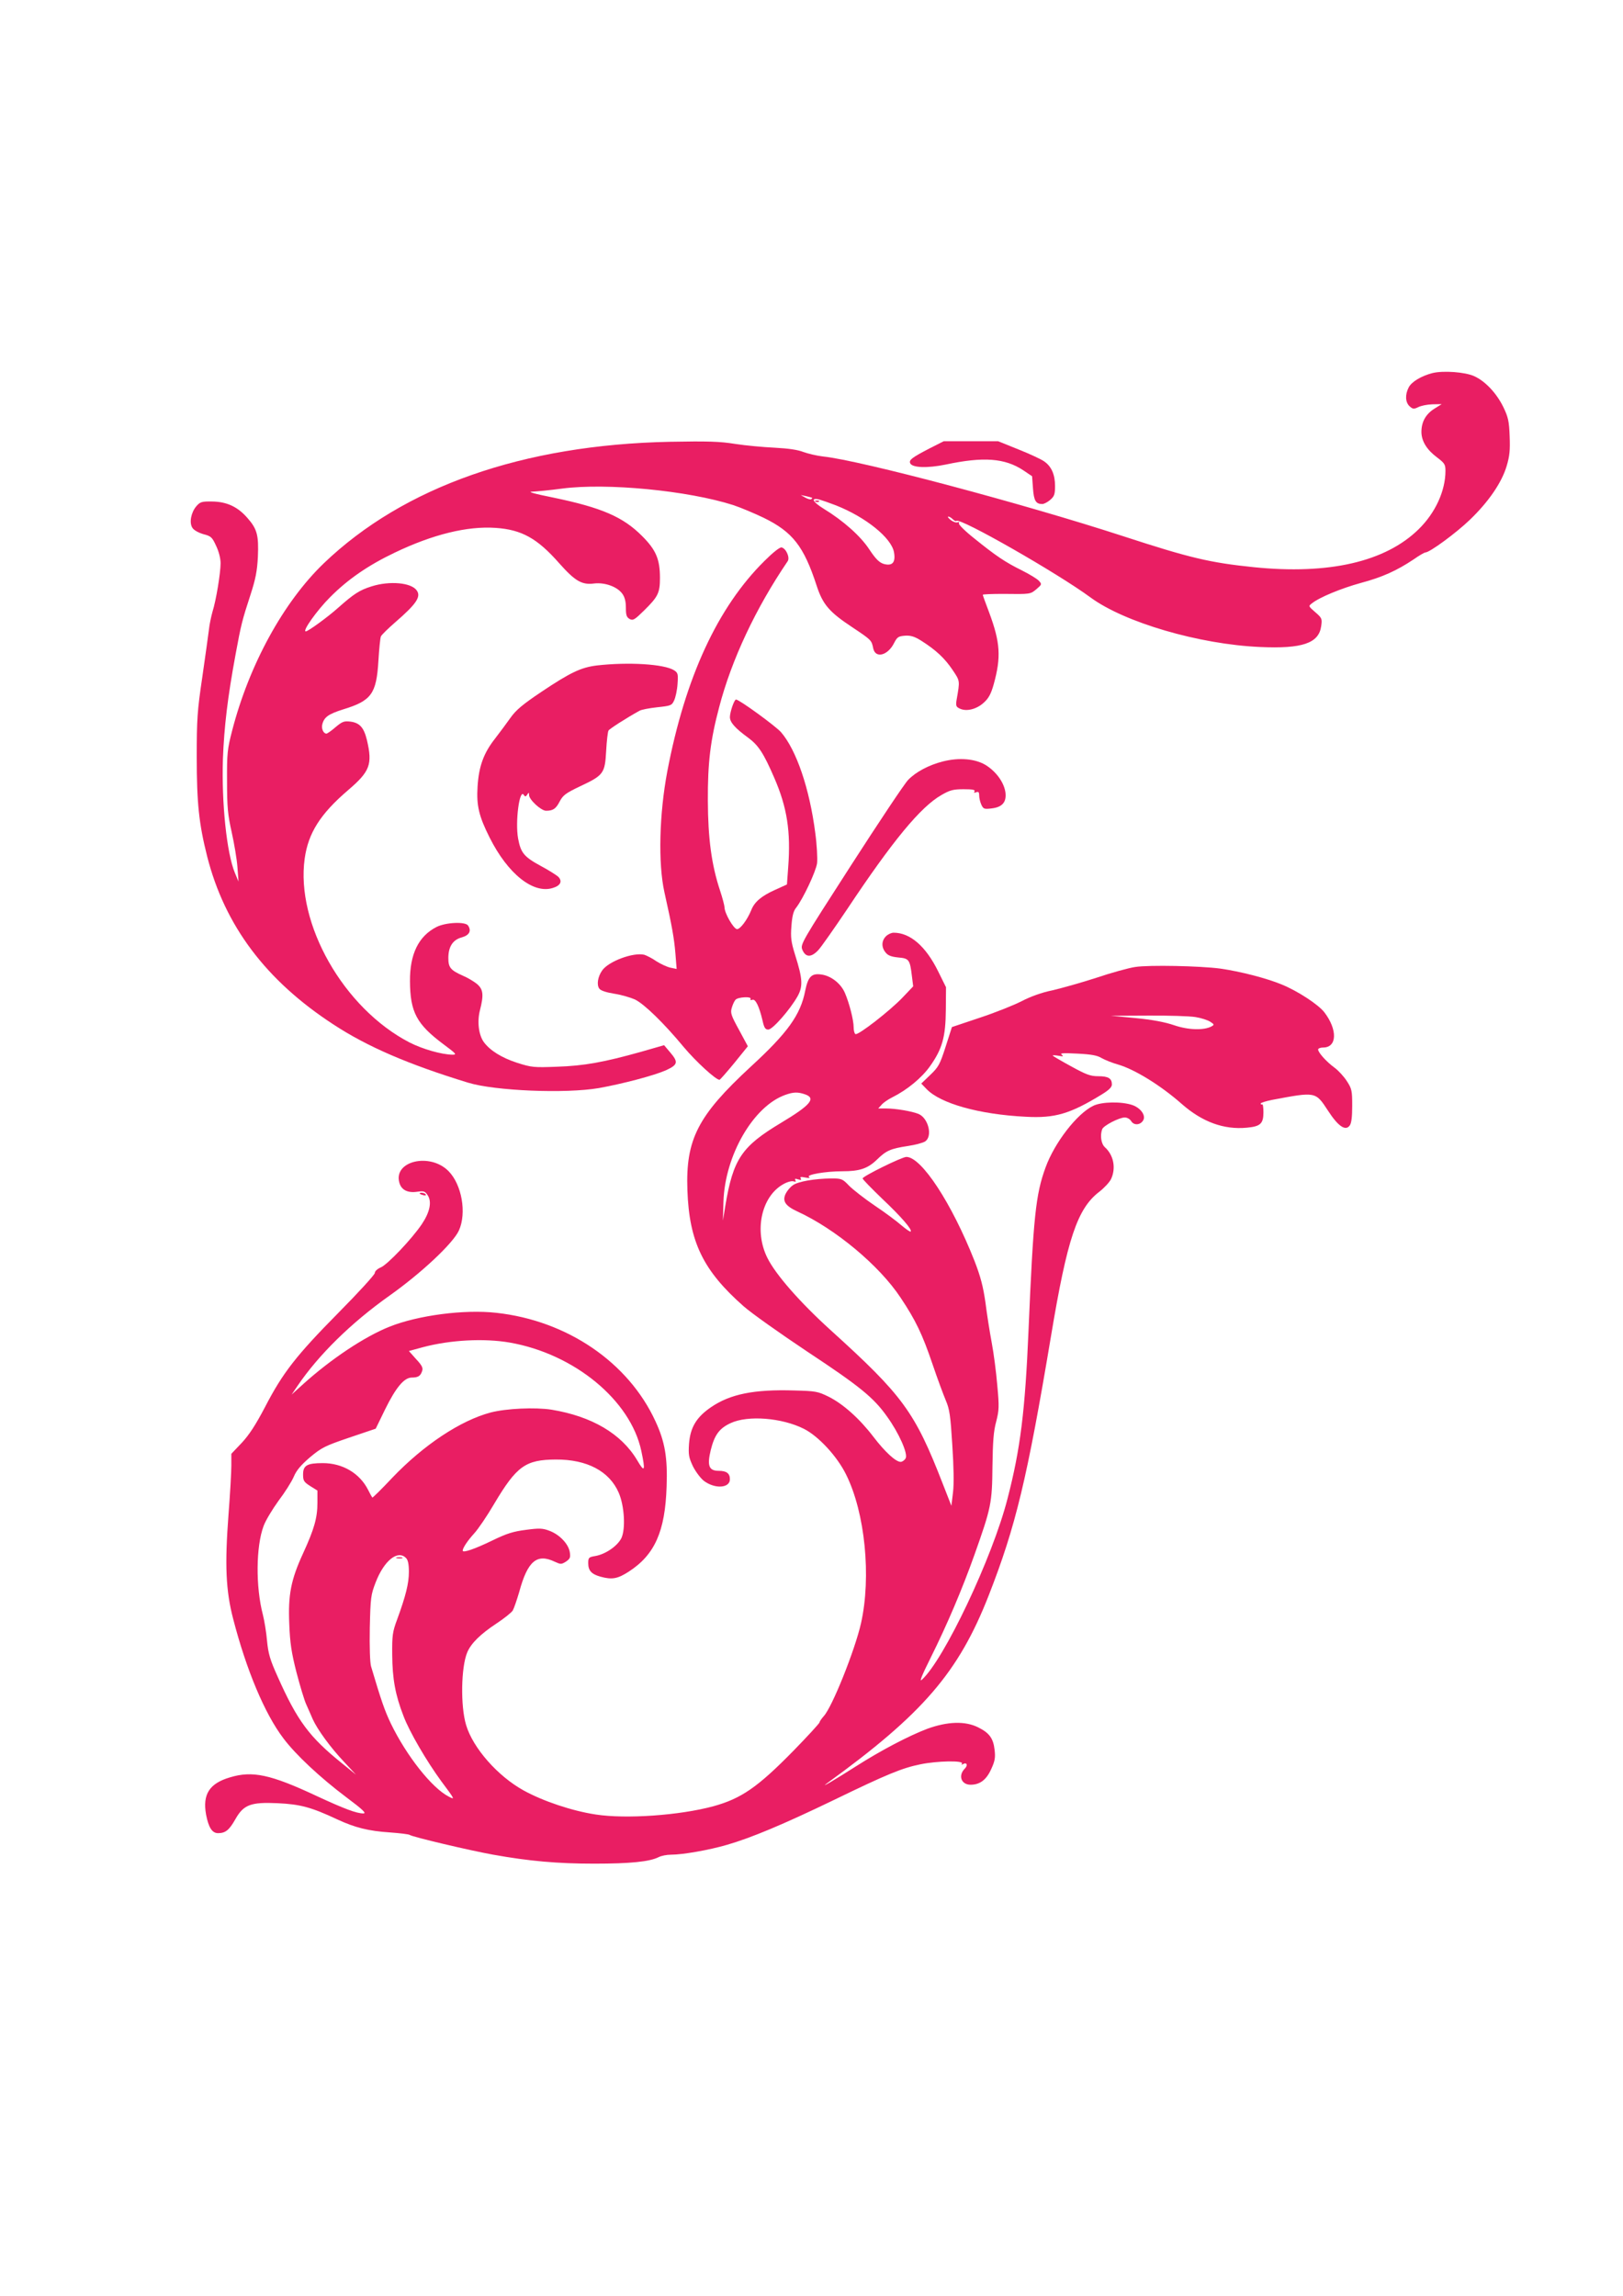
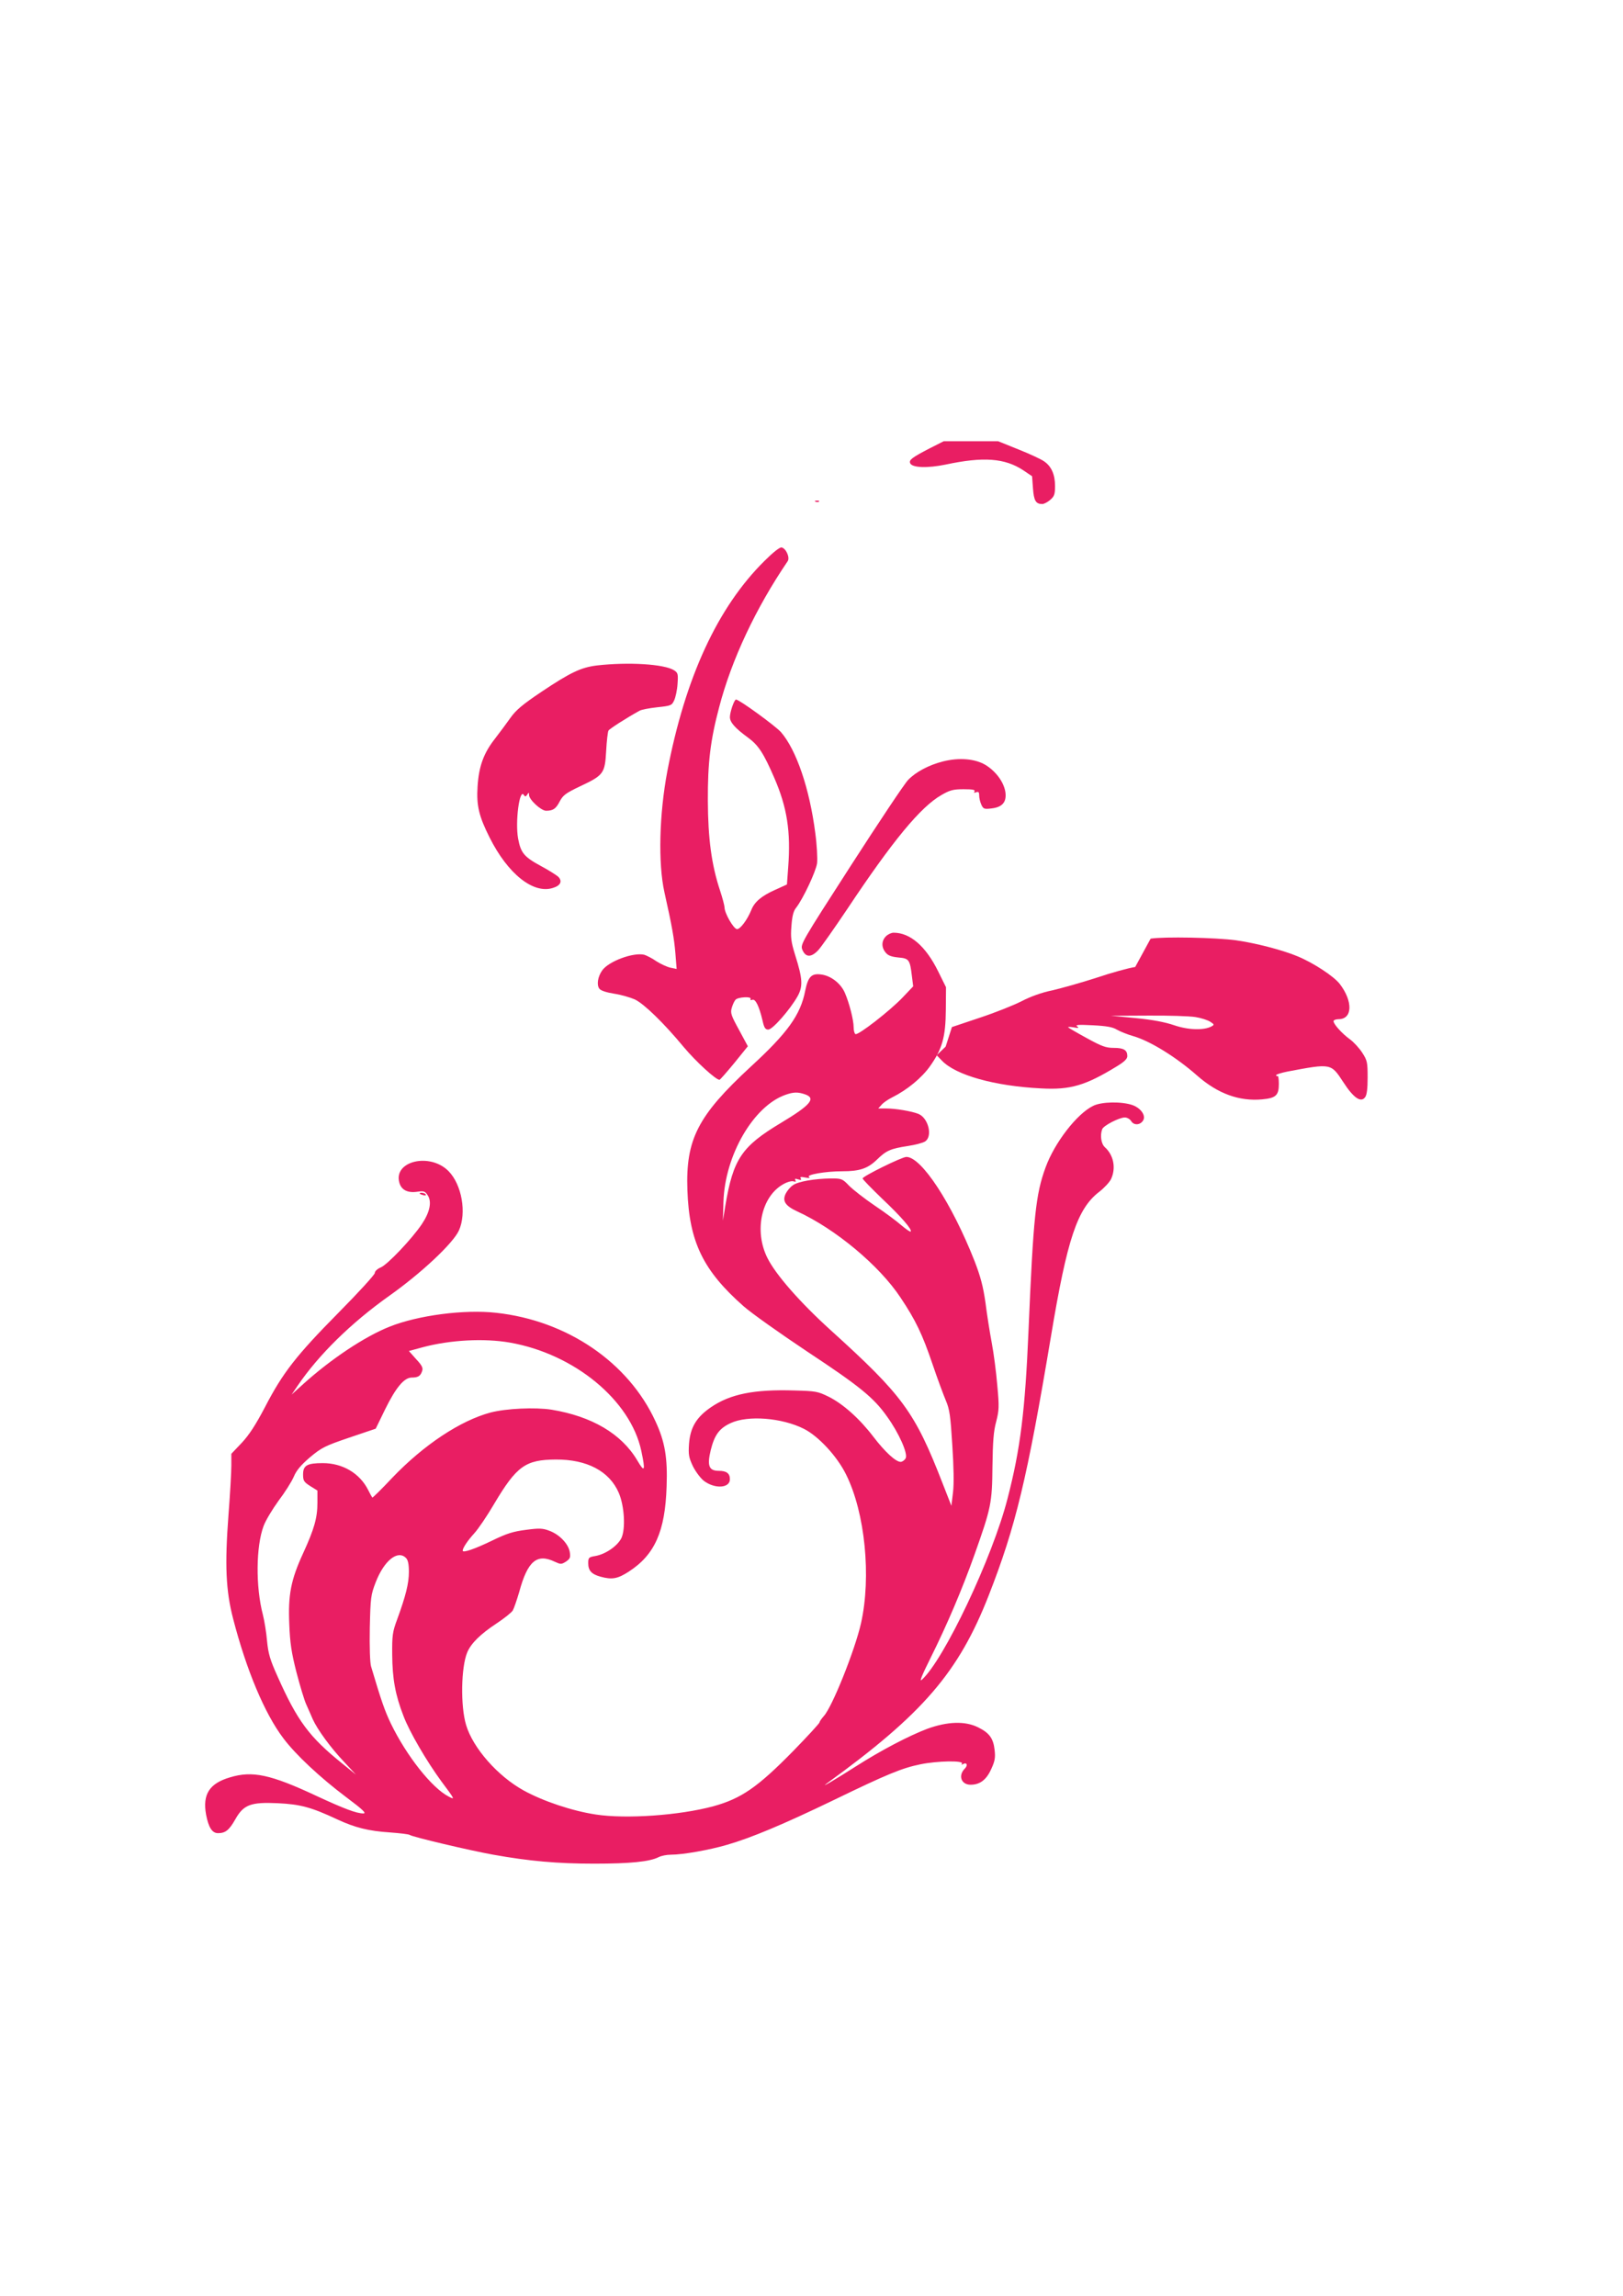
<svg xmlns="http://www.w3.org/2000/svg" version="1.0" width="905pt" height="1280pt" viewBox="0 0 905 1280" preserveAspectRatio="xMidYMid meet">
  <g transform="translate(0,1280) scale(0.1,-0.1)" fill="#e91e63" stroke="none">
-     <path d="M7987 10720 c-61 -16 -116 -48 -132 -80 -21 -40 -19 -83 5 -105 18 -16 23 -17 48 -5 15 8 50 15 79 16 l52 1 -43 -27 c-48 -31 -71 -75 -70 -132 2 -50 31 -96 87 -138 42 -32 47 -39 47 -75 0 -111 -56 -234 -149 -325 -185 -182 -501 -255 -921 -212 -243 25 -354 51 -725 172 -555 181 -1465 423 -1675 445 -36 4 -85 16 -110 25 -30 12 -83 20 -160 24 -63 3 -162 12 -220 21 -86 14 -153 16 -365 12 -819 -17 -1483 -250 -1929 -677 -225 -216 -417 -566 -512 -935 -26 -101 -29 -125 -28 -280 0 -146 4 -186 26 -285 14 -63 29 -151 32 -195 l6 -80 -20 48 c-46 110 -75 390 -67 637 7 179 26 341 71 584 30 163 36 187 83 331 28 86 37 132 41 211 5 120 -4 155 -59 217 -54 62 -115 90 -196 91 -58 1 -67 -2 -88 -26 -30 -35 -41 -93 -22 -121 8 -13 34 -27 61 -35 43 -11 49 -17 71 -65 15 -31 25 -70 25 -97 0 -54 -25 -207 -45 -270 -7 -25 -17 -70 -20 -100 -4 -30 -20 -149 -37 -265 -28 -189 -31 -234 -31 -445 0 -255 12 -372 58 -554 98 -386 327 -692 705 -938 188 -123 414 -221 750 -324 151 -46 545 -62 730 -30 133 24 304 69 373 99 67 31 71 45 23 101 l-33 39 -129 -37 c-207 -58 -317 -78 -467 -83 -131 -5 -142 -4 -224 22 -86 28 -150 68 -185 115 -29 40 -38 114 -22 177 22 86 19 117 -16 147 -17 14 -52 35 -78 46 -70 31 -82 46 -82 99 0 63 25 102 75 115 42 12 55 36 35 66 -15 23 -125 18 -176 -8 -100 -51 -149 -151 -148 -302 1 -173 37 -240 187 -352 70 -52 76 -58 50 -58 -61 1 -167 31 -241 69 -367 191 -634 662 -583 1025 20 142 87 248 241 380 123 105 138 144 106 280 -17 70 -40 96 -92 103 -35 4 -45 1 -83 -31 -23 -20 -46 -36 -51 -36 -16 0 -29 27 -23 51 10 41 34 58 116 84 158 48 186 87 197 270 4 66 10 128 14 137 4 9 40 44 79 78 118 102 146 143 121 178 -30 44 -151 55 -252 23 -67 -21 -98 -41 -186 -119 -58 -52 -168 -132 -181 -132 -21 0 63 118 135 190 99 100 214 179 361 249 213 102 405 149 563 138 145 -10 232 -58 355 -198 88 -99 126 -121 194 -112 60 7 129 -18 157 -57 14 -19 20 -44 20 -79 0 -41 4 -52 21 -62 19 -10 28 -4 81 48 77 76 88 97 88 181 0 104 -22 156 -99 233 -107 108 -227 159 -496 215 -110 22 -146 33 -117 33 24 1 98 8 165 17 250 33 703 -11 956 -92 42 -14 118 -46 170 -71 161 -79 223 -158 295 -379 34 -104 70 -146 197 -230 108 -72 109 -73 118 -118 12 -59 82 -41 117 30 17 33 24 37 61 40 32 2 53 -5 90 -28 82 -52 131 -98 174 -162 43 -64 42 -59 23 -168 -5 -33 -3 -39 19 -49 37 -17 93 -3 133 34 27 24 40 49 55 102 42 152 37 233 -26 402 -19 50 -35 94 -35 97 0 3 51 5 113 5 155 -2 152 -2 187 27 30 26 30 27 13 46 -10 11 -53 37 -95 58 -95 47 -146 82 -265 178 -53 42 -90 79 -86 85 4 6 1 8 -8 5 -8 -3 -25 3 -38 13 -13 11 -19 19 -13 19 6 0 17 -7 25 -15 8 -8 17 -12 20 -9 19 20 565 -292 748 -427 189 -139 605 -261 944 -276 237 -11 329 21 342 116 6 42 4 46 -33 78 -38 33 -39 34 -19 49 42 34 164 84 273 114 120 32 201 69 294 131 31 22 61 39 66 39 24 0 171 108 248 182 104 100 177 206 205 299 17 57 20 88 17 167 -3 83 -8 106 -35 162 -38 78 -101 145 -163 173 -51 23 -172 32 -233 17z m-3459 -695 c2 -2 0 -5 -5 -8 -5 -3 -19 1 -33 9 l-25 14 30 -6 c17 -4 31 -8 33 -9z m132 -42 c168 -66 311 -182 325 -262 10 -57 -9 -78 -57 -65 -25 8 -44 26 -80 80 -49 75 -144 160 -257 229 -61 38 -72 62 -22 50 14 -4 55 -18 91 -32z" />
    <path d="M4548 10003 c7 -3 16 -2 19 1 4 3 -2 6 -13 5 -11 0 -14 -3 -6 -6z" />
    <path d="M5183 10300 c-98 -51 -115 -64 -108 -82 10 -26 96 -29 198 -8 211 45 330 36 433 -32 l49 -33 5 -68 c5 -69 16 -87 52 -87 9 0 29 10 44 23 23 20 27 31 27 78 0 63 -20 109 -61 137 -15 11 -79 41 -142 66 l-114 46 -152 0 -152 0 -79 -40z" />
    <path d="M4263 9673 c-261 -258 -442 -649 -542 -1173 -45 -239 -52 -513 -16 -675 43 -192 54 -257 61 -339 l7 -88 -34 7 c-19 4 -54 20 -79 36 -24 17 -55 32 -67 36 -61 15 -199 -36 -235 -87 -25 -35 -32 -81 -16 -102 8 -11 39 -21 83 -28 39 -6 90 -21 115 -32 52 -25 161 -131 273 -266 67 -80 178 -182 199 -182 3 0 40 42 82 93 l76 94 -49 91 c-44 80 -49 95 -41 122 5 18 14 38 21 46 13 16 94 20 84 4 -3 -6 1 -7 10 -4 17 7 38 -35 57 -116 9 -40 15 -50 32 -50 24 0 121 111 163 185 31 56 29 97 -13 230 -23 74 -26 98 -21 162 4 55 11 84 26 102 39 50 110 201 117 248 3 27 -1 103 -10 169 -32 248 -105 462 -191 562 -30 34 -233 182 -251 182 -10 0 -34 -70 -34 -98 0 -29 29 -62 102 -115 57 -42 86 -86 146 -225 71 -164 92 -298 77 -497 l-7 -96 -66 -30 c-76 -34 -115 -67 -133 -113 -22 -54 -61 -106 -79 -106 -19 0 -70 89 -70 121 0 9 -11 52 -25 94 -48 145 -67 291 -68 500 -1 212 14 338 63 522 69 265 204 552 382 814 14 20 -9 72 -34 77 -10 2 -48 -28 -95 -75z" />
    <path d="M3328 9090 c-88 -11 -146 -38 -309 -147 -106 -71 -142 -102 -172 -144 -21 -30 -60 -82 -86 -116 -64 -81 -91 -155 -98 -268 -7 -106 8 -167 67 -284 102 -204 245 -317 354 -281 42 13 53 37 29 62 -10 9 -54 37 -97 60 -94 51 -112 73 -127 153 -17 94 8 282 32 243 7 -11 11 -10 19 2 8 13 10 13 10 -2 0 -26 67 -88 95 -88 39 0 55 11 76 52 18 34 33 46 113 84 132 62 139 72 146 197 3 56 9 107 13 114 6 10 98 69 172 110 11 7 56 15 100 20 76 8 81 10 94 38 8 17 17 58 19 92 4 56 2 62 -19 76 -55 35 -255 47 -431 27z" />
    <path d="M5258 8555 c-79 -20 -152 -59 -194 -103 -20 -20 -163 -235 -319 -477 -277 -430 -283 -440 -271 -470 18 -43 49 -44 88 -3 17 18 89 121 161 228 256 385 411 572 527 638 47 27 65 32 123 32 50 0 66 -3 61 -12 -5 -8 -2 -9 9 -5 13 5 17 1 17 -18 0 -13 5 -36 12 -51 11 -24 16 -26 57 -21 61 7 85 36 77 92 -9 55 -52 114 -110 150 -58 35 -147 43 -238 20z" />
    <path d="M4940 7580 c-25 -25 -26 -61 -2 -90 13 -17 32 -24 71 -28 60 -5 65 -12 76 -105 l7 -56 -58 -61 c-70 -74 -250 -214 -264 -205 -6 3 -10 21 -10 38 0 41 -25 137 -49 192 -23 53 -78 95 -131 102 -55 8 -74 -12 -90 -90 -26 -135 -98 -235 -305 -425 -294 -272 -362 -404 -352 -687 10 -289 88 -449 314 -648 43 -38 204 -152 357 -254 289 -191 368 -255 442 -360 66 -91 118 -208 104 -233 -6 -11 -19 -20 -28 -20 -27 0 -87 55 -152 140 -77 101 -169 183 -249 223 -61 30 -73 32 -192 35 -224 7 -357 -20 -464 -93 -82 -56 -116 -113 -123 -205 -4 -61 -1 -76 22 -125 15 -30 43 -67 61 -81 61 -46 145 -41 145 9 0 33 -19 47 -62 47 -55 0 -66 28 -45 115 21 85 48 122 111 151 96 45 286 30 409 -32 81 -41 185 -153 235 -255 106 -213 141 -570 83 -829 -34 -150 -161 -468 -208 -518 -12 -14 -23 -29 -23 -34 0 -5 -66 -77 -147 -160 -199 -203 -290 -265 -445 -308 -189 -51 -487 -72 -656 -46 -132 20 -293 74 -402 134 -145 80 -283 237 -321 365 -32 106 -28 322 6 404 21 51 74 103 165 163 41 27 81 59 89 71 7 12 23 59 36 103 47 174 99 217 199 169 33 -15 36 -15 62 1 23 16 26 23 21 54 -8 45 -57 97 -114 118 -37 14 -55 15 -130 5 -71 -9 -107 -20 -189 -60 -97 -47 -164 -70 -164 -56 0 14 25 53 64 96 23 25 73 99 111 164 126 212 175 247 344 248 174 1 299 -65 351 -185 32 -74 39 -201 15 -253 -22 -44 -88 -90 -146 -100 -36 -6 -39 -9 -39 -40 0 -41 18 -61 68 -75 65 -18 96 -12 158 28 145 94 203 224 211 474 6 160 -9 250 -62 364 -151 329 -493 562 -888 605 -178 20 -436 -14 -594 -77 -141 -56 -329 -182 -483 -321 l-64 -58 34 50 c117 172 298 350 511 501 178 126 356 293 388 364 44 98 16 256 -58 331 -104 105 -309 56 -274 -65 11 -40 46 -58 100 -50 37 5 43 3 58 -20 24 -36 12 -94 -33 -161 -56 -83 -192 -226 -229 -241 -19 -8 -33 -21 -33 -31 0 -9 -91 -109 -203 -222 -236 -239 -310 -334 -409 -525 -53 -101 -89 -156 -130 -200 l-58 -61 0 -66 c0 -36 -7 -160 -16 -275 -21 -279 -15 -421 26 -579 74 -286 176 -529 280 -666 68 -91 205 -219 350 -328 95 -71 115 -91 96 -91 -38 0 -107 26 -260 97 -258 121 -359 142 -484 104 -115 -34 -153 -95 -133 -207 14 -73 34 -104 67 -104 41 0 62 17 96 77 46 82 86 97 237 90 125 -6 186 -22 331 -90 99 -46 174 -65 295 -73 55 -4 105 -10 110 -14 15 -11 332 -86 465 -110 201 -36 358 -50 564 -50 201 0 308 11 358 36 15 8 46 14 70 14 65 0 213 26 312 55 135 39 314 114 596 250 299 145 380 178 483 199 92 19 242 22 231 4 -4 -7 -3 -8 4 -4 23 14 31 -5 12 -24 -39 -39 -20 -90 32 -90 52 0 88 27 115 87 21 45 24 65 19 107 -7 64 -29 95 -92 126 -72 36 -170 33 -283 -8 -103 -39 -258 -120 -399 -210 -113 -72 -204 -126 -162 -95 536 388 735 619 903 1048 151 386 214 648 348 1449 90 540 146 708 269 802 27 21 56 52 65 70 29 61 15 134 -34 178 -21 19 -28 66 -15 101 8 20 95 65 126 65 13 0 29 -9 36 -21 15 -24 50 -22 66 4 17 27 -12 69 -59 86 -61 21 -172 19 -219 -4 -91 -44 -216 -206 -266 -344 -55 -150 -68 -275 -95 -911 -19 -445 -45 -658 -117 -935 -84 -329 -355 -900 -478 -1010 -15 -14 0 24 49 122 92 185 176 382 245 576 93 262 98 287 100 492 2 138 6 196 21 250 16 63 17 83 6 201 -6 73 -20 180 -31 238 -11 59 -27 159 -35 224 -13 90 -27 144 -61 232 -127 322 -296 580 -380 580 -25 0 -244 -108 -244 -120 0 -5 49 -55 108 -112 108 -102 170 -174 160 -184 -3 -3 -26 13 -52 35 -25 22 -92 72 -149 110 -56 38 -120 88 -142 110 -37 39 -42 41 -100 41 -92 -1 -186 -17 -214 -38 -15 -10 -32 -31 -40 -47 -20 -41 -2 -68 65 -99 212 -97 458 -302 576 -481 84 -126 121 -203 178 -371 27 -80 61 -171 74 -202 21 -49 26 -85 36 -247 8 -122 10 -217 4 -265 l-9 -75 -49 125 c-155 399 -222 490 -624 854 -171 155 -307 310 -353 403 -75 150 -34 341 87 410 22 13 47 20 58 17 13 -4 16 -2 11 6 -5 9 -1 10 15 5 16 -5 20 -4 15 5 -6 9 1 10 26 5 22 -4 29 -3 20 3 -18 13 93 32 185 32 98 0 142 15 194 65 52 51 76 61 173 76 40 6 82 17 95 25 44 28 19 131 -37 154 -38 15 -127 30 -179 30 l-45 0 19 21 c10 12 37 30 59 41 84 42 165 109 211 174 68 96 87 162 88 315 l1 125 -44 89 c-69 140 -156 215 -248 215 -13 0 -32 -9 -43 -20z m-451 -881 c63 -22 31 -60 -134 -159 -220 -132 -267 -201 -311 -465 l-13 -80 3 105 c8 259 167 533 345 596 45 16 69 17 110 3z m-1646 -1384 c359 -63 673 -321 733 -604 24 -113 19 -124 -23 -52 -88 148 -253 245 -478 282 -91 14 -252 7 -340 -16 -168 -45 -372 -180 -548 -364 -59 -63 -109 -112 -111 -110 -2 2 -13 22 -24 44 -47 92 -142 148 -252 148 -88 0 -110 -13 -110 -63 0 -35 4 -42 40 -65 l40 -25 0 -68 c0 -84 -18 -147 -80 -282 -68 -148 -84 -231 -77 -394 4 -105 12 -159 40 -269 20 -76 44 -157 55 -180 10 -23 27 -60 36 -82 26 -57 98 -157 175 -238 l66 -71 -80 65 c-180 145 -247 235 -357 482 -42 93 -52 127 -59 199 -4 48 -15 113 -23 145 -41 156 -39 382 4 496 11 30 49 93 83 140 35 46 73 106 85 134 15 36 40 65 91 109 65 54 83 63 218 109 l148 50 52 107 c61 124 107 178 149 178 36 0 49 9 58 37 6 17 -2 32 -34 66 l-40 45 77 21 c154 41 342 51 486 26z m-579 -1201 c11 -11 16 -34 16 -77 0 -64 -17 -133 -66 -267 -25 -67 -28 -88 -27 -195 1 -134 17 -224 63 -342 33 -88 129 -252 211 -364 77 -103 77 -104 41 -85 -94 48 -235 227 -322 406 -35 73 -54 128 -111 320 -6 21 -9 108 -7 215 4 170 6 184 33 254 47 121 123 182 169 135z" />
-     <path d="M2213 4113 c9 -2 23 -2 30 0 6 3 -1 5 -18 5 -16 0 -22 -2 -12 -5z" />
-     <path d="M6330 7409 c-35 -5 -133 -32 -216 -60 -83 -27 -194 -58 -245 -70 -60 -12 -123 -35 -173 -61 -43 -22 -148 -64 -233 -92 l-155 -52 -35 -109 c-32 -100 -40 -114 -86 -158 l-50 -48 29 -30 c77 -81 293 -142 554 -155 162 -9 247 16 423 124 41 25 57 41 57 56 0 34 -20 46 -76 46 -43 0 -66 8 -153 56 -55 30 -101 57 -101 59 0 3 15 2 33 -1 26 -5 29 -3 17 6 -12 9 9 10 88 6 78 -4 111 -10 135 -25 18 -10 59 -27 92 -36 92 -27 236 -115 355 -220 114 -100 234 -144 362 -132 76 7 93 22 93 86 0 27 -3 47 -7 44 -5 -2 -8 0 -8 5 0 4 28 13 63 20 245 46 242 47 312 -60 57 -88 98 -115 121 -83 10 13 14 49 14 110 0 84 -2 95 -30 138 -16 25 -47 59 -69 75 -44 32 -91 84 -91 101 0 6 13 11 28 11 78 0 81 99 7 196 -33 43 -147 118 -237 155 -87 36 -232 73 -343 89 -113 15 -398 21 -475 9z m335 -279 c32 -5 69 -17 83 -26 23 -15 24 -17 8 -26 -42 -23 -129 -21 -208 6 -53 18 -122 31 -215 40 l-138 13 206 1 c114 1 232 -3 264 -8z" />
+     <path d="M6330 7409 c-35 -5 -133 -32 -216 -60 -83 -27 -194 -58 -245 -70 -60 -12 -123 -35 -173 -61 -43 -22 -148 -64 -233 -92 l-155 -52 -35 -109 l-50 -48 29 -30 c77 -81 293 -142 554 -155 162 -9 247 16 423 124 41 25 57 41 57 56 0 34 -20 46 -76 46 -43 0 -66 8 -153 56 -55 30 -101 57 -101 59 0 3 15 2 33 -1 26 -5 29 -3 17 6 -12 9 9 10 88 6 78 -4 111 -10 135 -25 18 -10 59 -27 92 -36 92 -27 236 -115 355 -220 114 -100 234 -144 362 -132 76 7 93 22 93 86 0 27 -3 47 -7 44 -5 -2 -8 0 -8 5 0 4 28 13 63 20 245 46 242 47 312 -60 57 -88 98 -115 121 -83 10 13 14 49 14 110 0 84 -2 95 -30 138 -16 25 -47 59 -69 75 -44 32 -91 84 -91 101 0 6 13 11 28 11 78 0 81 99 7 196 -33 43 -147 118 -237 155 -87 36 -232 73 -343 89 -113 15 -398 21 -475 9z m335 -279 c32 -5 69 -17 83 -26 23 -15 24 -17 8 -26 -42 -23 -129 -21 -208 6 -53 18 -122 31 -215 40 l-138 13 206 1 c114 1 232 -3 264 -8z" />
    <path d="M2340 6146 c0 -2 9 -6 20 -9 11 -3 18 -1 14 4 -5 9 -34 13 -34 5z" />
  </g>
</svg>